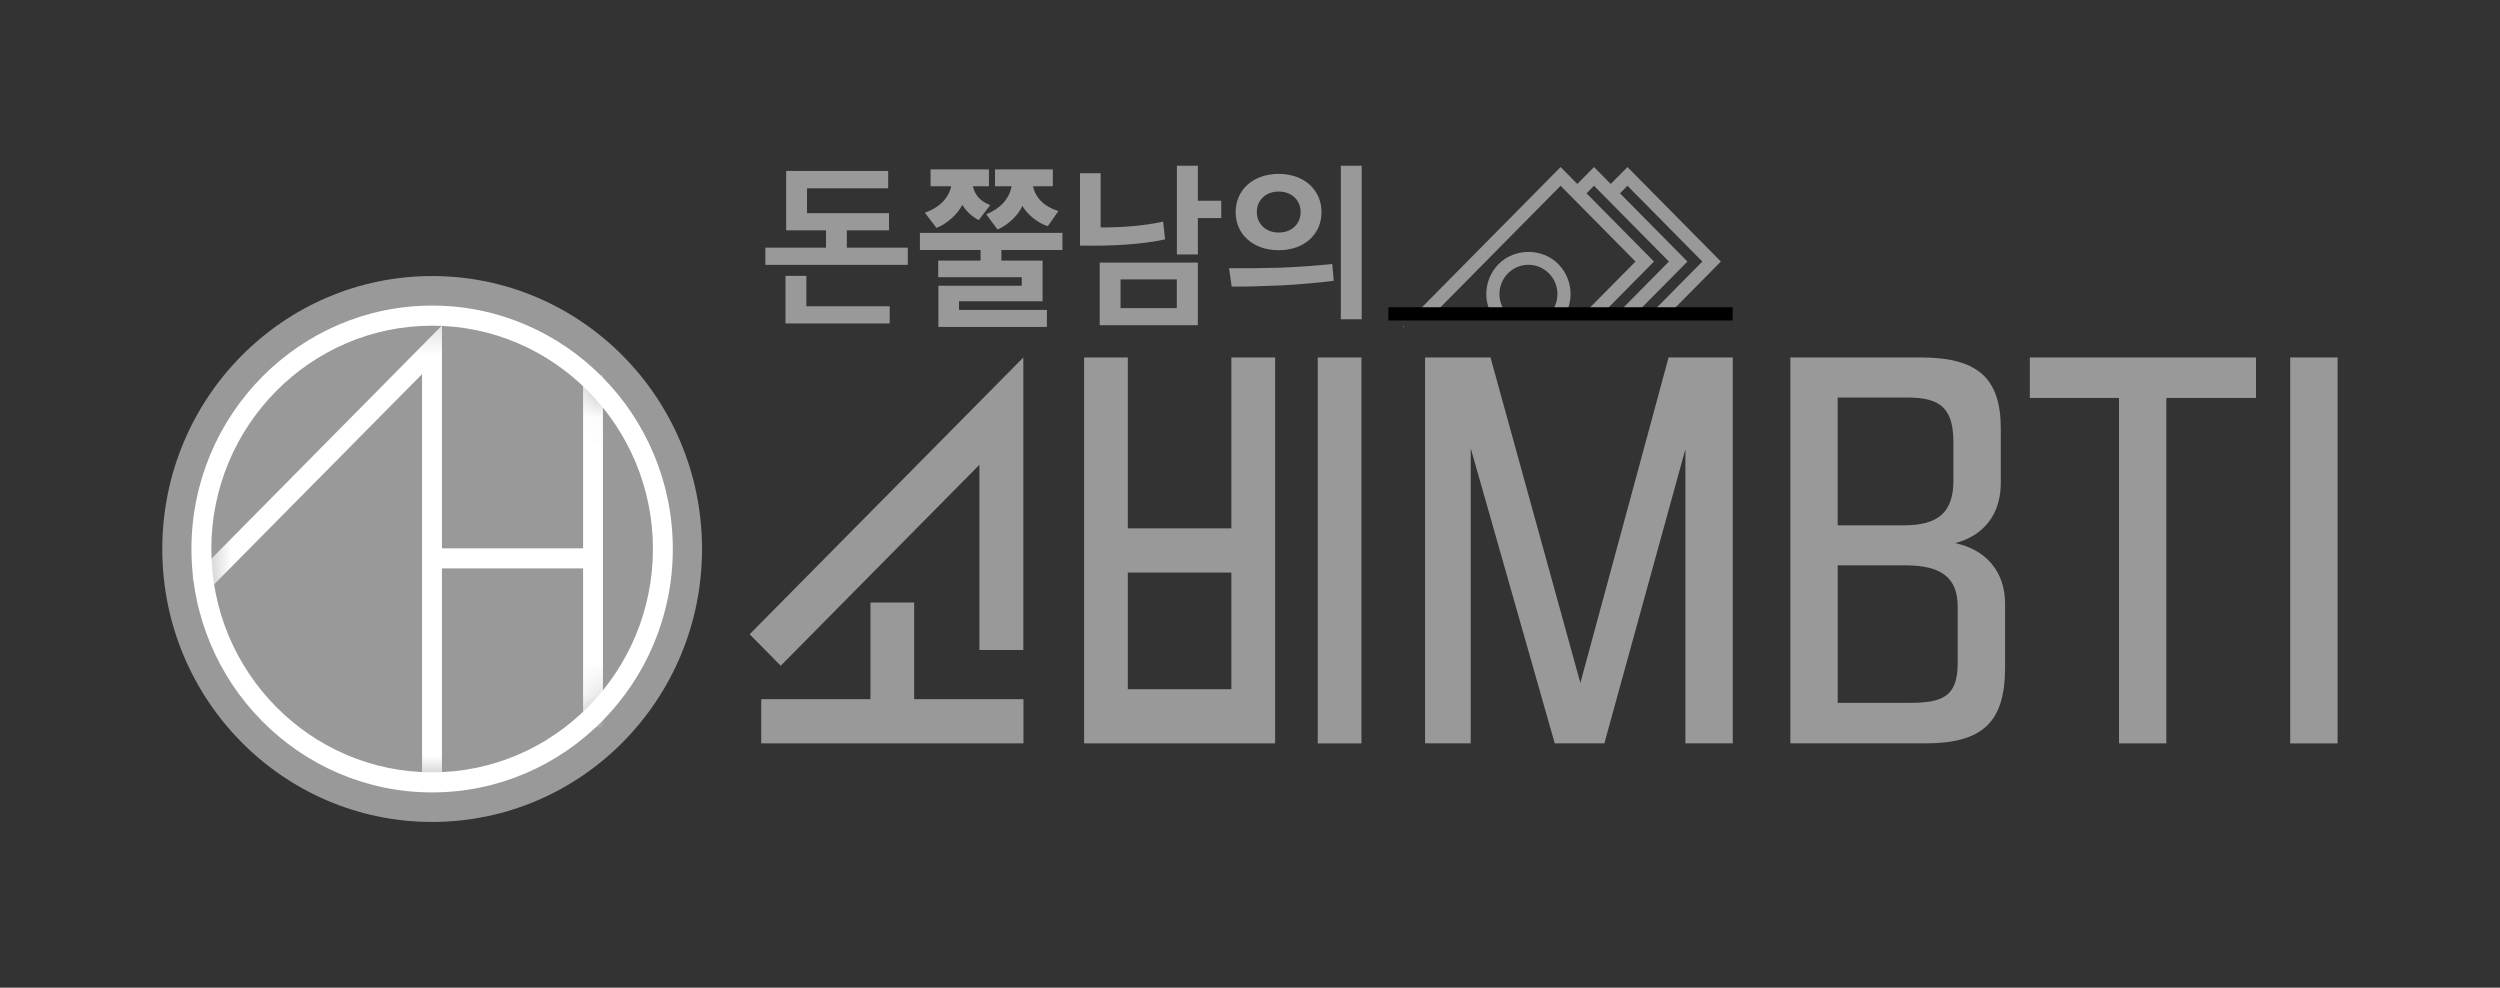
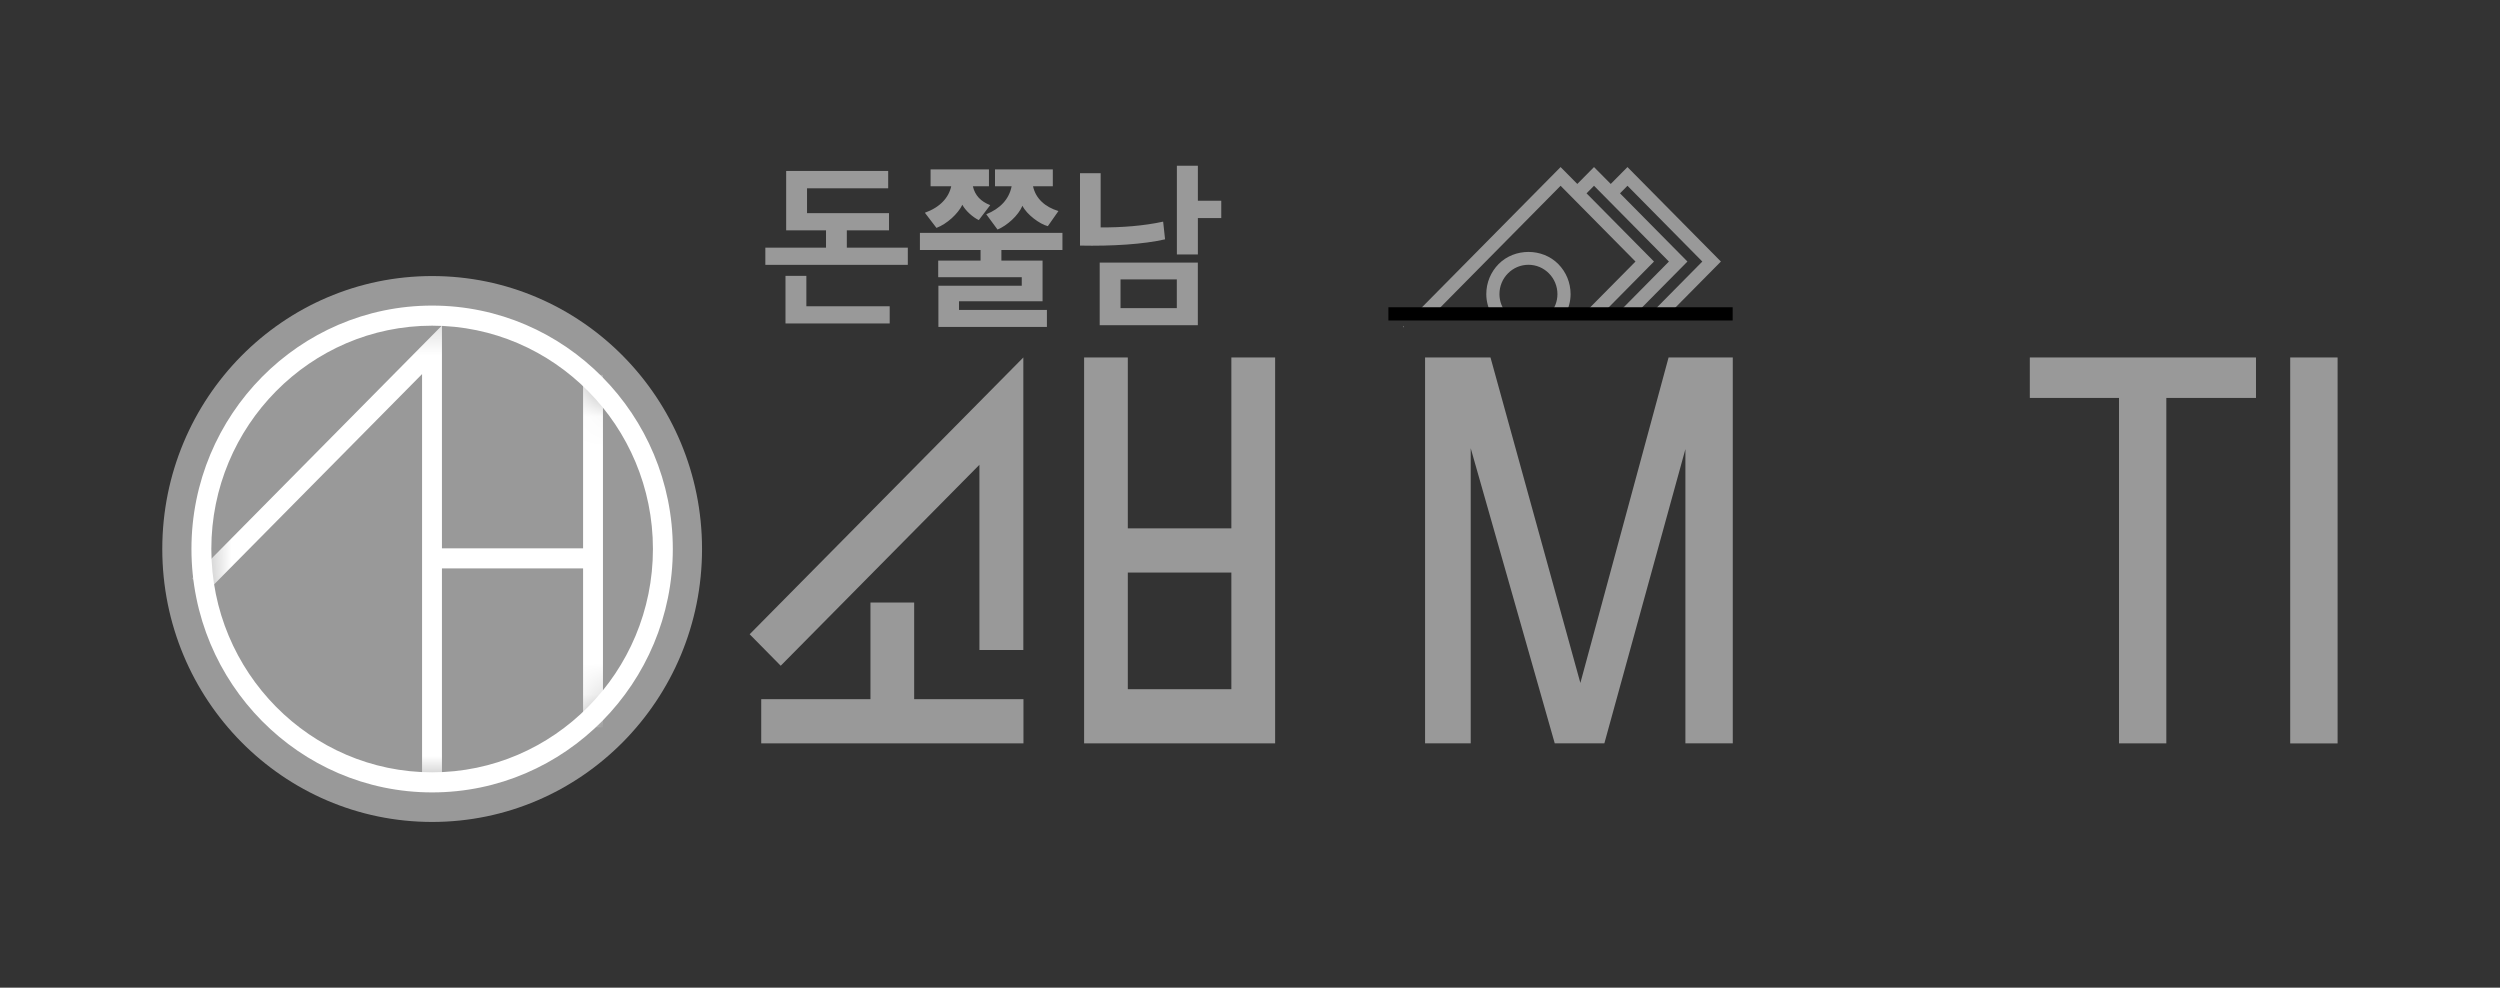
<svg xmlns="http://www.w3.org/2000/svg" width="81" height="32" viewBox="0 0 81 32" fill="none">
  <rect x="0" y="0" width="81" height="32" fill="#333333" stroke="none" />
  <path d="M33.16 22.653H24.664V24.085H33.16V22.653Z" fill="#999999" />
  <path d="M39.896 11.582V22.33H36.541V11.582H35.125V24.085H41.314V11.582H39.896Z" fill="#999999" />
-   <path d="M44.111 11.582H42.695V24.087H44.111V11.582Z" fill="#999999" />
  <path d="M40.667 17.119H35.766V18.551H40.667V17.119Z" fill="#999999" />
  <path d="M29.619 19.522H28.203V23.37H29.619V19.522Z" fill="#999999" />
  <path d="M25.295 21.57L24.289 20.55L33.156 11.582V21.061H31.733V15.059L25.295 21.57Z" fill="#999999" />
  <path d="M14.002 26.631C18.831 26.631 22.746 22.671 22.746 17.787C22.746 12.903 18.831 8.944 14.002 8.944C9.173 8.944 5.258 12.903 5.258 17.787C5.258 22.671 9.173 26.631 14.002 26.631Z" fill="#999999" />
  <mask id="mask0_7555_670" style="mask-type:luminance" maskUnits="userSpaceOnUse" x="6" y="10" width="16" height="16">
    <path d="M14 25.349C18.129 25.349 21.477 21.963 21.477 17.787C21.477 13.611 18.129 10.226 14 10.226C9.871 10.226 6.523 13.611 6.523 17.787C6.523 21.963 9.871 25.349 14 25.349Z" fill="white" />
  </mask>
  <g mask="url(#mask0_7555_670)">
    <path d="M18.892 12.146V17.765H14.319V10.547L6.219 18.739L6.674 19.2L13.675 12.12V25.515H14.319V18.416H18.892V23.565H19.536V12.146H18.892Z" fill="white" />
  </g>
  <path d="M14.001 25.674C9.701 25.674 6.203 22.136 6.203 17.787C6.203 13.438 9.701 9.901 14.001 9.901C18.301 9.901 21.799 13.438 21.799 17.787C21.799 22.136 18.301 25.674 14.001 25.674ZM14.001 10.552C10.057 10.552 6.847 13.799 6.847 17.787C6.847 21.776 10.057 25.023 14.001 25.023C17.945 25.023 21.155 21.776 21.155 17.787C21.155 13.799 17.945 10.552 14.001 10.552Z" fill="white" />
  <path d="M48.832 10.171C48.672 9.995 48.582 9.77 48.582 9.53C48.582 9.275 48.68 9.037 48.857 8.858C49.034 8.679 49.27 8.579 49.522 8.579C49.773 8.579 50.009 8.679 50.186 8.858C50.363 9.037 50.461 9.277 50.461 9.53C50.461 9.77 50.371 9.995 50.211 10.171H50.724C50.827 9.975 50.887 9.759 50.887 9.53C50.887 9.162 50.745 8.815 50.487 8.554C49.971 8.032 49.074 8.032 48.556 8.554C48.299 8.815 48.156 9.16 48.156 9.53C48.156 9.759 48.216 9.975 48.319 10.171H48.832Z" fill="#999999" />
  <path d="M46.459 10.171L50.563 6.019L52.99 8.474L51.311 10.171H51.912L53.589 8.474L51.404 6.264L51.646 6.019L54.073 8.474L52.395 10.171H52.994L54.673 8.474L52.488 6.264L52.73 6.019L55.155 8.474L53.478 10.171H54.078L55.757 8.474L52.73 5.413L52.188 5.96L51.646 5.413L51.105 5.96L50.563 5.413L45.859 10.171H46.459Z" fill="#999999" />
  <path d="M45.478 10.558L45.453 10.584L45.478 10.61V10.558Z" fill="#999999" />
  <path d="M24.797 8.581V8.024H26.763V7.463H25.472V5.539H28.777V6.101H26.148V6.906H28.804V7.463H27.437V8.024H29.413V8.581H24.797ZM26.126 8.938V9.923H28.826V10.48H25.45V8.938H26.126Z" fill="#999999" />
  <path d="M30.404 10.59V9.258H33.105V8.982H30.398V8.443H31.77V8.101H29.805V7.544H34.423V8.101H32.445V8.443H33.779V9.76H31.072V10.042H33.92V10.592H30.404V10.59ZM32.038 6.035H31.521C31.588 6.333 31.782 6.531 32.083 6.646L31.713 7.131C31.516 7.038 31.278 6.822 31.18 6.635C31.043 6.922 30.68 7.258 30.341 7.384L29.966 6.893C30.456 6.717 30.738 6.408 30.82 6.034H30.151V5.488H32.042V6.035H32.038ZM34.113 6.035H33.47C33.557 6.437 33.863 6.707 34.293 6.838L33.95 7.328C33.689 7.262 33.269 6.954 33.127 6.667C32.991 6.987 32.632 7.306 32.32 7.438L31.955 6.942C32.402 6.76 32.695 6.458 32.777 6.034H32.238V5.488H34.111V6.035H34.113Z" fill="#999999" />
  <path d="M37.748 7.754C37.057 7.914 36.033 7.979 34.992 7.957V5.611H35.661V7.368C36.337 7.373 37.062 7.318 37.686 7.181L37.748 7.754ZM35.63 10.536V8.509H38.81V10.536H35.63ZM38.129 9.053H36.305V9.984H38.129V9.053ZM38.811 7.066V8.245H38.131V5.37H38.811V6.504H39.569V7.066H38.811Z" fill="#999999" />
-   <path d="M43.214 9.098C42.779 9.154 42.065 9.219 41.531 9.246C41.002 9.269 40.36 9.291 39.907 9.285L39.82 8.69C40.333 8.694 40.915 8.69 41.455 8.674C42.07 8.651 42.75 8.602 43.165 8.552L43.214 9.098ZM41.428 5.634C42.266 5.634 42.817 6.162 42.817 6.874C42.817 7.584 42.266 8.107 41.428 8.107C40.594 8.107 40.034 7.584 40.034 6.874C40.034 6.162 40.594 5.634 41.428 5.634ZM41.428 7.534C41.858 7.534 42.141 7.248 42.141 6.867C42.141 6.498 41.858 6.206 41.428 6.206C41.002 6.206 40.721 6.498 40.721 6.867C40.721 7.246 41.002 7.534 41.428 7.534ZM43.443 5.37H44.119V10.344H43.443V5.37Z" fill="#999999" />
  <path d="M56.138 9.955H44.984V10.384H56.138V9.955Z" fill="black" />
  <path d="M51.204 22.128L48.308 11.64L48.292 11.582H46.172V24.085H47.651V14.522L50.374 24.085H51.981L54.607 14.552V24.085H56.142V11.582H54.062L51.204 22.128Z" fill="#999999" />
-   <path d="M63.349 17.597C64.284 17.352 64.826 16.653 64.826 15.643V13.885C64.826 12.248 64.073 11.581 62.229 11.581H58.008V24.085H62.38C64.239 24.085 64.964 23.397 64.964 21.63V19.557C64.964 18.53 64.358 17.814 63.349 17.597ZM63.429 19.653V21.478C63.429 22.586 62.936 22.773 61.83 22.773H59.542V18.317H61.748C62.91 18.318 63.429 18.73 63.429 19.653ZM63.292 15.547C63.292 16.594 62.82 17.021 61.664 17.021H59.541V12.88H61.814C62.904 12.88 63.29 13.262 63.29 14.339V15.547H63.292Z" fill="#999999" />
  <path d="M65.766 12.893H68.656V24.085H70.189V12.893H73.094V11.582H65.766V12.893Z" fill="#999999" />
  <path d="M75.738 11.582H74.203V24.087H75.738V11.582Z" fill="#999999" />
</svg>